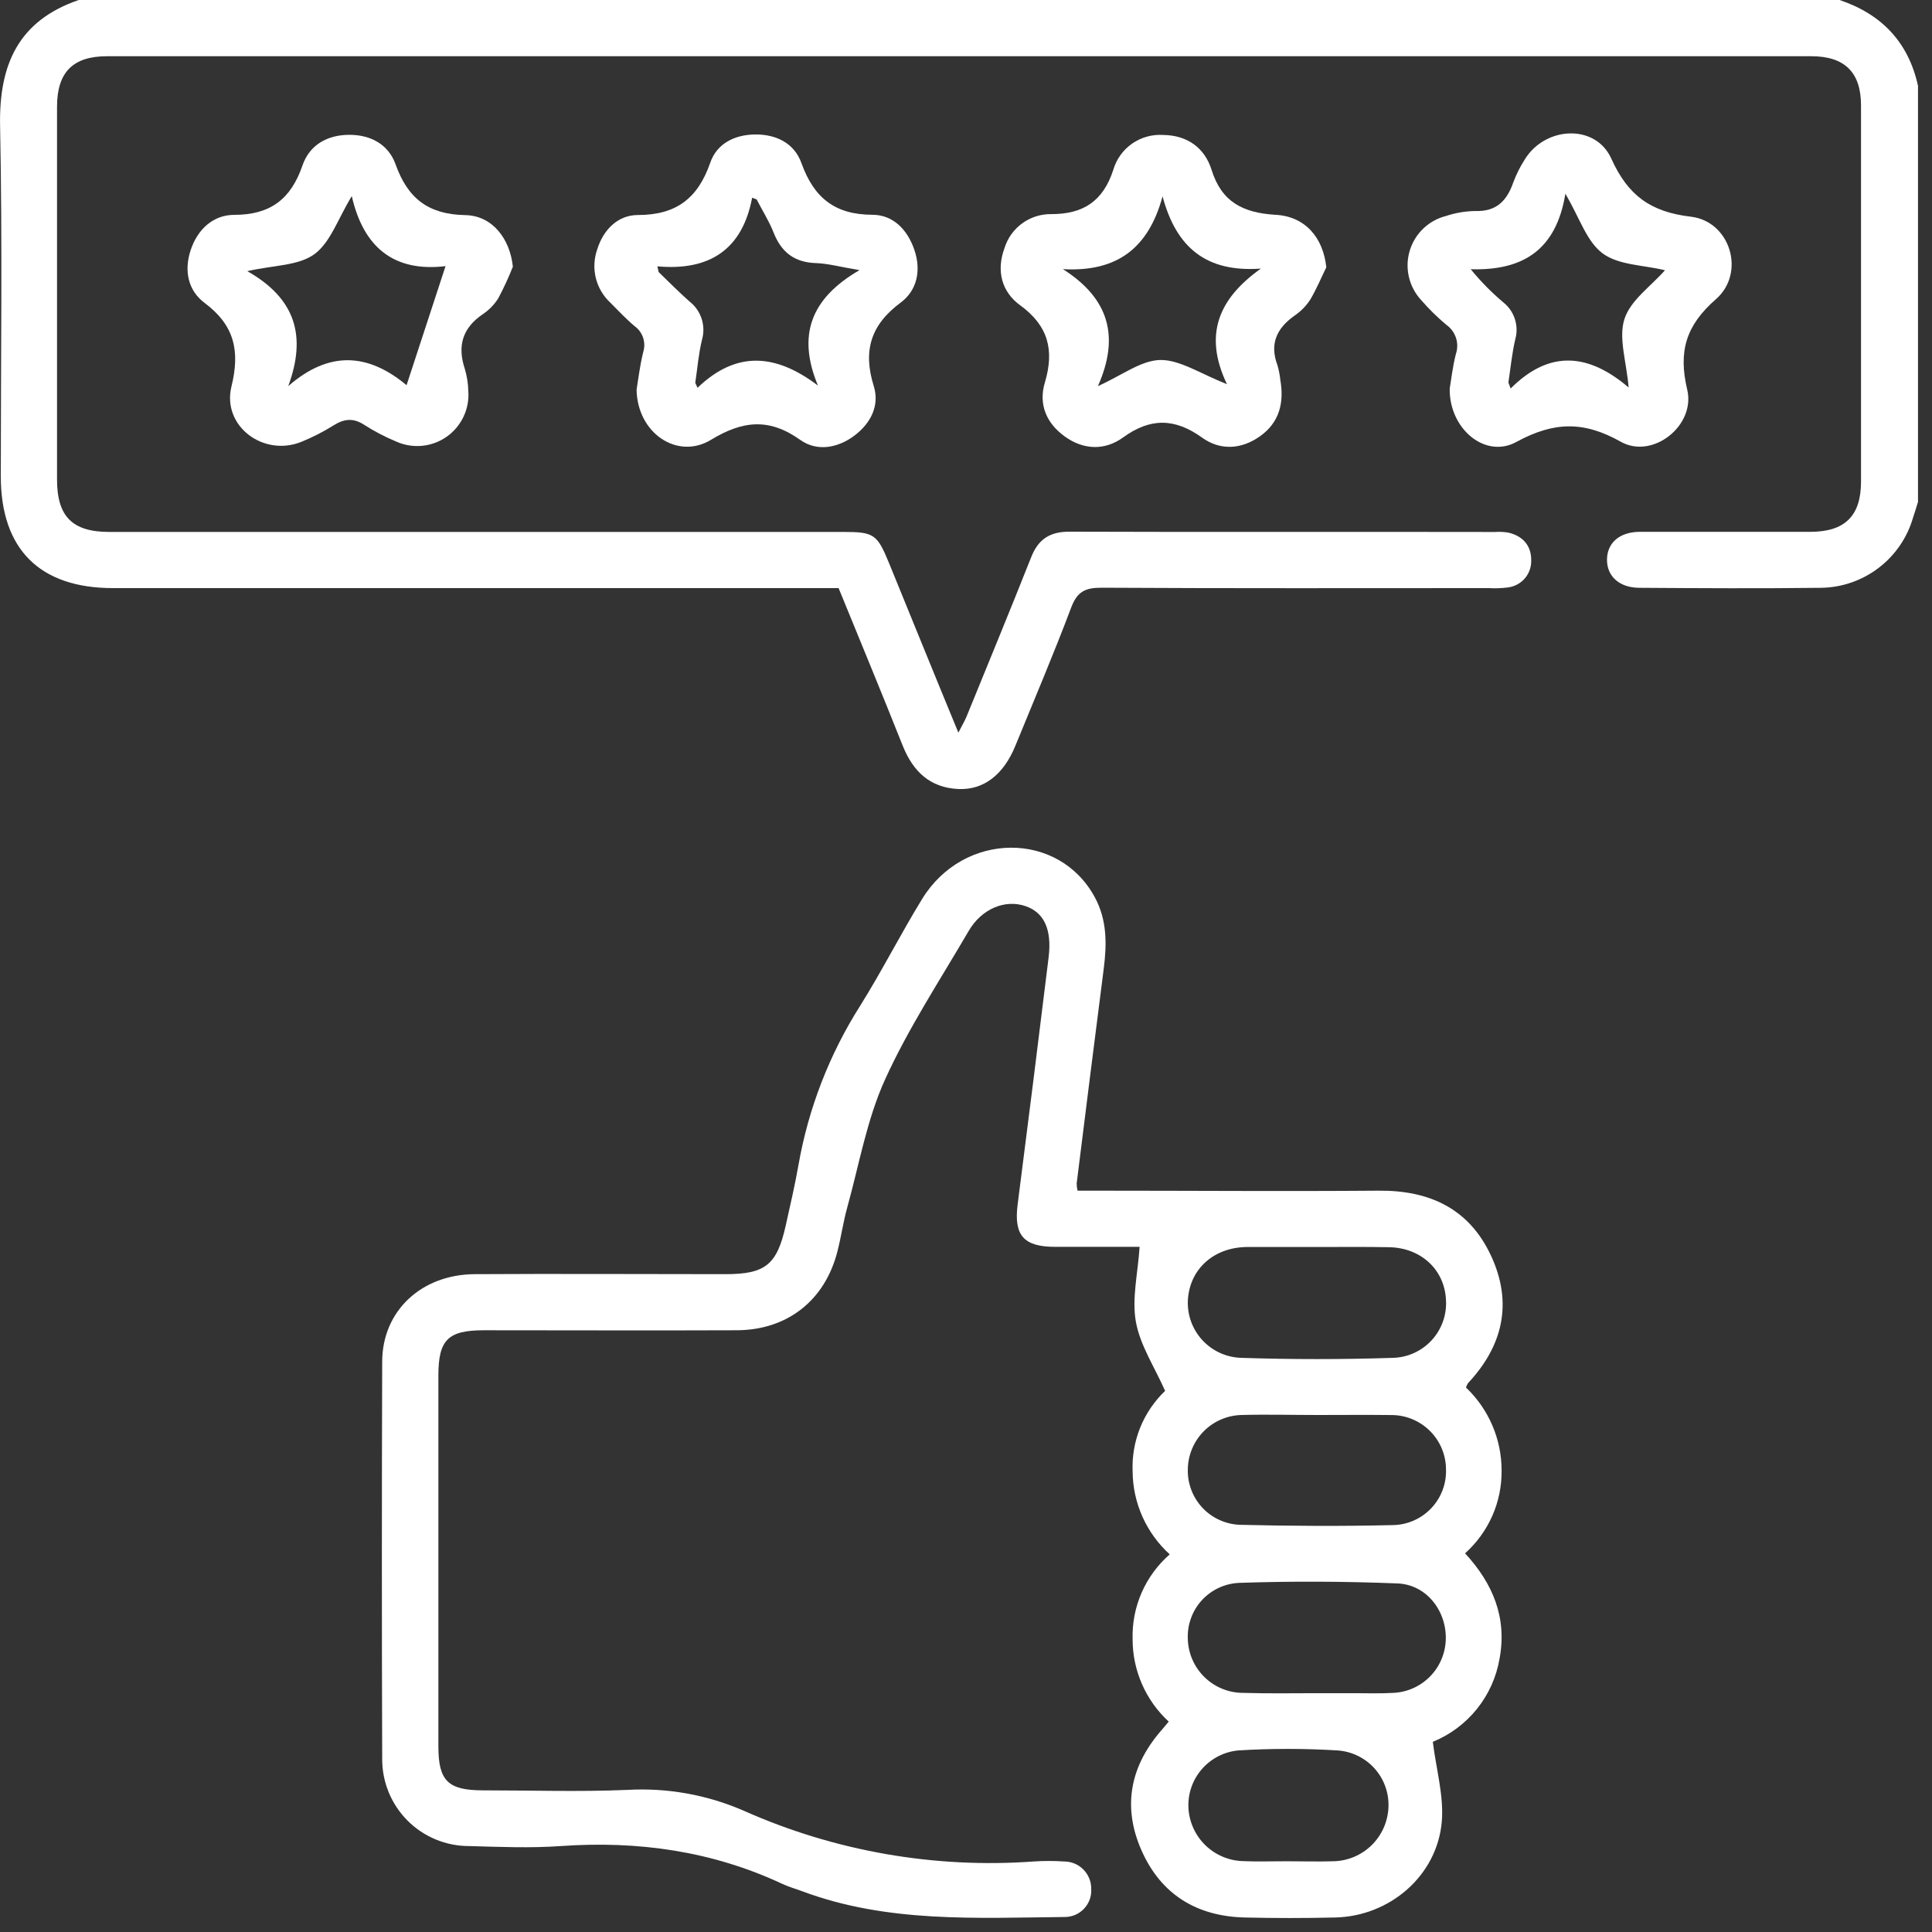
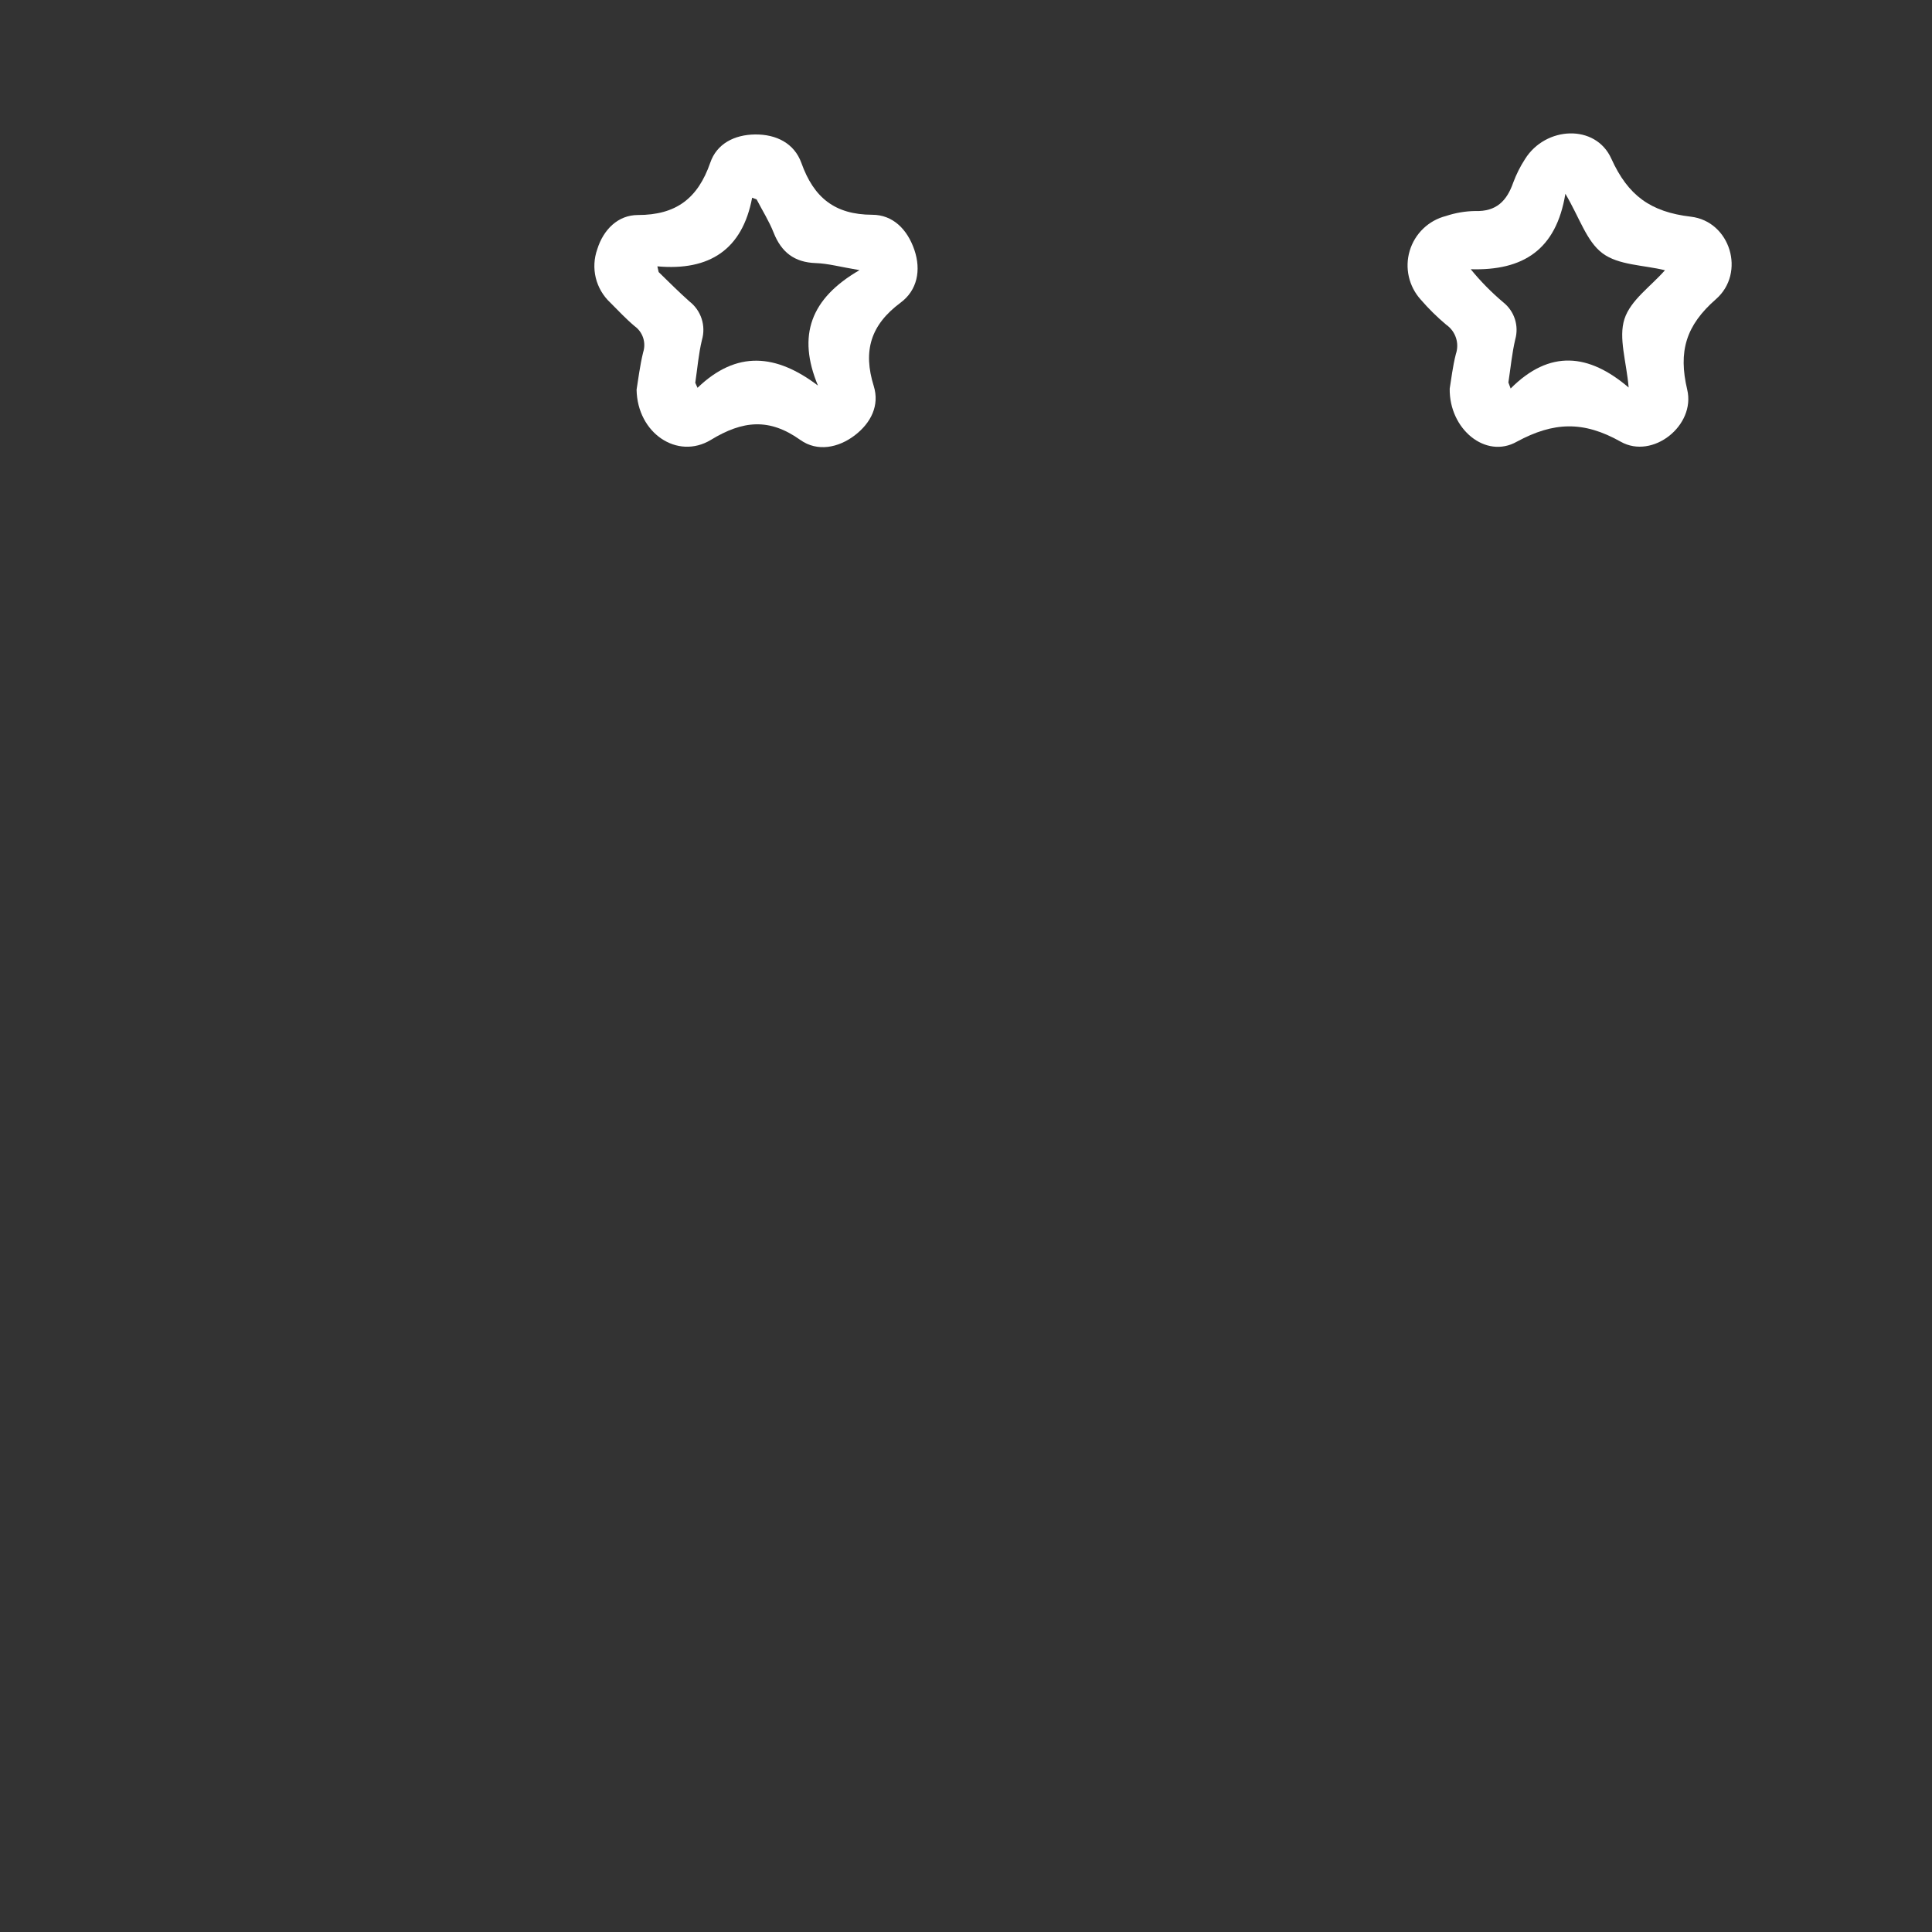
<svg xmlns="http://www.w3.org/2000/svg" width="85" height="85" viewBox="0 0 85 85" fill="none">
  <rect x="0" y="0" width="85" height="85" fill="#333333" stroke="none" />
  <g clip-path="url(#clip0_46_130)">
-     <path d="M84.384 22.08C84.314 22.313 84.244 22.547 84.164 22.78C83.909 23.658 83.379 24.431 82.652 24.985C81.925 25.54 81.04 25.847 80.126 25.861C77.462 25.894 74.797 25.879 72.134 25.861C71.254 25.861 70.697 25.361 70.701 24.622C70.706 23.883 71.254 23.401 72.147 23.398C74.647 23.398 77.145 23.398 79.646 23.398C81.164 23.398 81.875 22.703 81.877 21.197C81.877 15.677 81.877 10.157 81.877 4.637C81.877 3.178 81.153 2.474 79.69 2.474H4.71C3.205 2.474 2.509 3.178 2.509 4.701C2.509 10.165 2.509 15.63 2.509 21.096C2.509 22.725 3.185 23.403 4.807 23.403C15.574 23.403 26.34 23.403 37.106 23.403C38.448 23.403 38.592 23.502 39.111 24.767C40.106 27.201 41.092 29.636 42.164 32.233C42.327 31.916 42.441 31.727 42.525 31.524C43.478 29.189 44.439 26.858 45.368 24.514C45.683 23.717 46.194 23.387 47.063 23.392C53.296 23.414 59.531 23.392 65.771 23.405C65.963 23.392 66.155 23.4 66.345 23.429C66.988 23.572 67.371 23.997 67.367 24.646C67.377 24.94 67.276 25.227 67.084 25.449C66.891 25.672 66.622 25.813 66.33 25.846C66.058 25.881 65.783 25.89 65.509 25.874C59.824 25.874 54.139 25.89 48.454 25.857C47.747 25.857 47.398 26.026 47.133 26.715C46.361 28.766 45.5 30.787 44.67 32.816C44.149 34.088 43.275 34.766 42.159 34.713C40.92 34.654 40.178 33.95 39.721 32.821C38.801 30.505 37.845 28.199 36.895 25.874H35.869C25.571 25.874 15.272 25.874 4.97 25.874C1.748 25.874 0.035 24.164 0.035 20.953C0.035 15.818 0.108 10.681 0.004 5.546C-0.051 2.846 0.806 0.907 3.471 -0.002H80.927C82.782 0.621 83.966 1.855 84.387 3.788L84.384 22.08Z" fill="white" />
-     <path d="M47.408 52.385H48.289C52.409 52.385 56.529 52.418 60.647 52.385C62.894 52.363 64.635 53.175 65.599 55.246C66.563 57.317 66.128 59.208 64.587 60.852C64.549 60.912 64.519 60.977 64.497 61.046C64.991 61.514 65.385 62.079 65.654 62.705C65.924 63.331 66.063 64.005 66.064 64.686C66.073 65.374 65.934 66.057 65.657 66.687C65.379 67.317 64.97 67.881 64.457 68.34C65.674 69.66 66.312 71.161 65.974 72.975C65.836 73.784 65.494 74.545 64.98 75.185C64.466 75.825 63.798 76.323 63.038 76.633C63.189 77.852 63.526 79.01 63.434 80.13C63.236 82.518 61.147 84.312 58.735 84.362C57.414 84.393 56.093 84.393 54.773 84.362C52.656 84.314 51.075 83.35 50.219 81.404C49.363 79.459 49.73 77.663 51.148 76.067C51.218 75.986 51.287 75.9 51.419 75.743C50.917 75.281 50.516 74.72 50.243 74.095C49.969 73.469 49.828 72.794 49.83 72.112C49.81 71.409 49.947 70.71 50.229 70.066C50.511 69.422 50.933 68.848 51.463 68.386C50.953 67.922 50.544 67.358 50.263 66.729C49.982 66.1 49.834 65.419 49.83 64.73C49.804 64.073 49.918 63.417 50.164 62.808C50.411 62.198 50.785 61.648 51.26 61.193C50.789 60.13 50.16 59.184 49.975 58.158C49.79 57.132 50.061 56.023 50.138 54.856C49.037 54.856 47.728 54.856 46.427 54.856C45.029 54.856 44.6 54.346 44.772 52.99C45.237 49.369 45.691 45.748 46.134 42.126C46.286 40.885 45.934 40.145 45.12 39.866C44.222 39.556 43.187 39.978 42.613 40.966C41.356 43.123 39.971 45.223 38.941 47.488C38.14 49.248 37.797 51.242 37.271 53.138C37.097 53.771 37.005 54.427 36.842 55.063C36.291 57.214 34.641 58.517 32.416 58.526C28.709 58.541 25.001 58.526 21.294 58.526C19.707 58.526 19.287 58.946 19.287 60.524V76.833C19.287 78.352 19.71 78.768 21.257 78.768C23.372 78.768 25.489 78.838 27.6 78.748C29.355 78.648 31.108 78.962 32.719 79.663C36.726 81.447 41.111 82.215 45.485 81.897C45.925 81.867 46.366 81.867 46.806 81.897C46.964 81.896 47.121 81.926 47.268 81.986C47.415 82.046 47.548 82.135 47.66 82.247C47.772 82.359 47.861 82.492 47.921 82.639C47.981 82.785 48.011 82.943 48.009 83.101C48.019 83.26 47.997 83.42 47.943 83.57C47.889 83.719 47.804 83.857 47.695 83.973C47.586 84.089 47.455 84.181 47.308 84.245C47.162 84.308 47.004 84.34 46.845 84.34C42.952 84.378 39.036 84.609 35.283 83.203C35 83.097 34.707 83.018 34.434 82.89C31.333 81.437 28.071 80.98 24.673 81.219C23.334 81.314 21.981 81.257 20.636 81.219C20.133 81.22 19.634 81.121 19.169 80.928C18.704 80.735 18.281 80.452 17.926 80.095C17.571 79.738 17.29 79.314 17.099 78.848C16.909 78.382 16.812 77.882 16.815 77.379C16.796 71.559 16.796 65.739 16.815 59.916C16.815 57.685 18.53 56.074 20.878 56.058C24.558 56.036 28.238 56.058 31.918 56.058C33.679 56.058 34.187 55.638 34.57 53.912C34.764 53.032 34.973 52.151 35.129 51.256C35.567 48.764 36.49 46.383 37.845 44.248C38.809 42.707 39.624 41.092 40.57 39.551C42.401 36.567 46.581 36.545 48.166 39.474C48.707 40.473 48.698 41.523 48.562 42.602C48.158 45.758 47.761 48.913 47.369 52.066C47.37 52.173 47.383 52.28 47.408 52.385ZM57.973 54.863C56.932 54.863 55.891 54.863 54.85 54.863C53.393 54.883 52.343 55.836 52.262 57.192C52.245 57.515 52.292 57.838 52.402 58.143C52.512 58.447 52.682 58.726 52.902 58.964C53.122 59.202 53.387 59.393 53.682 59.526C53.977 59.659 54.295 59.732 54.619 59.74C56.837 59.812 59.056 59.812 61.275 59.74C61.599 59.733 61.918 59.66 62.213 59.526C62.508 59.392 62.773 59.2 62.992 58.961C63.211 58.721 63.379 58.44 63.486 58.135C63.594 57.829 63.638 57.504 63.616 57.181C63.553 55.86 62.516 54.894 61.107 54.872C60.066 54.852 59.025 54.863 57.984 54.863H57.973ZM57.925 74.493C58.473 74.493 59.025 74.493 59.569 74.493C60.112 74.493 60.72 74.513 61.292 74.48C61.9 74.454 62.477 74.2 62.906 73.768C63.335 73.336 63.585 72.758 63.608 72.149C63.654 70.882 62.765 69.715 61.486 69.665C59.162 69.572 56.831 69.561 54.507 69.64C54.196 69.655 53.892 69.731 53.611 69.863C53.33 69.996 53.078 70.182 52.869 70.412C52.661 70.642 52.499 70.911 52.395 71.204C52.29 71.496 52.244 71.806 52.259 72.116C52.278 72.754 52.547 73.359 53.007 73.801C53.467 74.243 54.082 74.487 54.72 74.48C55.799 74.513 56.873 74.493 57.936 74.493H57.925ZM57.977 62.254C56.855 62.254 55.73 62.223 54.61 62.254C53.987 62.272 53.394 62.53 52.956 62.974C52.519 63.418 52.269 64.014 52.259 64.638C52.241 65.264 52.471 65.873 52.898 66.331C53.326 66.789 53.918 67.06 54.544 67.085C56.789 67.14 59.036 67.151 61.279 67.098C61.596 67.093 61.908 67.025 62.198 66.898C62.488 66.771 62.749 66.587 62.967 66.358C63.185 66.128 63.355 65.857 63.467 65.561C63.579 65.265 63.63 64.95 63.618 64.633C63.612 63.997 63.354 63.389 62.9 62.944C62.446 62.498 61.834 62.251 61.197 62.256C60.126 62.243 59.058 62.254 57.989 62.254H57.977ZM56.657 81.888C57.317 81.888 57.977 81.908 58.638 81.888C59.275 81.882 59.886 81.63 60.342 81.185C60.798 80.74 61.065 80.135 61.087 79.498C61.111 78.873 60.889 78.263 60.469 77.798C60.049 77.334 59.465 77.052 58.84 77.011C57.39 76.923 55.937 76.923 54.487 77.011C53.865 77.067 53.289 77.362 52.879 77.832C52.468 78.303 52.256 78.914 52.286 79.538C52.318 80.162 52.586 80.751 53.035 81.186C53.484 81.621 54.082 81.87 54.707 81.882C55.332 81.911 55.992 81.886 56.653 81.888H56.657Z" fill="white" />
-     <path d="M58.352 11.76C58.118 12.239 57.911 12.739 57.641 13.19C57.459 13.467 57.224 13.705 56.95 13.89C56.168 14.445 55.849 15.132 56.203 16.069C56.264 16.28 56.306 16.496 56.329 16.714C56.501 17.711 56.296 18.583 55.433 19.195C54.61 19.778 53.686 19.828 52.887 19.254C51.685 18.389 50.604 18.374 49.4 19.254C48.601 19.828 47.67 19.795 46.852 19.208C46.033 18.62 45.681 17.786 45.971 16.824C46.392 15.411 46.125 14.333 44.884 13.432C44.063 12.836 43.828 11.909 44.193 10.917C44.329 10.477 44.604 10.093 44.977 9.823C45.349 9.554 45.8 9.412 46.26 9.42C47.666 9.42 48.531 8.846 48.978 7.479C49.113 7.009 49.406 6.6 49.806 6.32C50.207 6.04 50.691 5.905 51.179 5.938C52.24 5.951 52.999 6.506 53.303 7.468C53.743 8.887 54.685 9.358 56.089 9.449C57.427 9.506 58.217 10.463 58.352 11.76ZM53.981 16.903C52.928 14.702 53.637 13.124 55.473 11.817C53.067 11.991 51.749 10.89 51.148 8.639C50.536 10.895 49.167 11.978 46.764 11.841C48.795 13.133 49.27 14.808 48.304 16.987C49.367 16.512 50.204 15.851 51.051 15.838C51.898 15.825 52.801 16.434 53.981 16.903Z" fill="white" />
    <path d="M28.007 17.143C28.075 16.743 28.146 16.113 28.296 15.501C28.363 15.294 28.363 15.07 28.296 14.863C28.228 14.656 28.096 14.475 27.919 14.348C27.541 14.031 27.204 13.668 26.854 13.318C26.538 13.024 26.315 12.645 26.212 12.226C26.11 11.806 26.134 11.367 26.279 10.961C26.548 10.1 27.191 9.46 28.062 9.46C29.746 9.46 30.703 8.731 31.249 7.157C31.533 6.325 32.308 5.927 33.217 5.916C34.159 5.905 34.949 6.308 35.259 7.173C35.801 8.687 36.718 9.444 38.376 9.449C39.278 9.449 39.916 10.082 40.227 10.989C40.537 11.896 40.35 12.774 39.626 13.313C38.305 14.293 37.958 15.435 38.442 16.987C38.706 17.837 38.316 18.613 37.601 19.157C36.886 19.701 35.959 19.888 35.213 19.357C33.849 18.384 32.682 18.494 31.269 19.357C29.801 20.238 28.04 19.06 28.007 17.143ZM28.921 11.718L28.978 11.969C29.429 12.409 29.869 12.849 30.334 13.263C30.584 13.457 30.77 13.721 30.868 14.022C30.966 14.323 30.972 14.647 30.884 14.951C30.734 15.567 30.683 16.21 30.589 16.842L30.688 17.062C32.411 15.404 34.148 15.572 35.986 16.963C35.07 14.762 35.658 13.135 37.815 11.885C36.954 11.74 36.426 11.592 35.893 11.575C34.947 11.544 34.374 11.093 34.035 10.232C33.835 9.726 33.538 9.257 33.287 8.771L33.091 8.698C32.662 10.978 31.216 11.925 28.921 11.718Z" fill="white" />
-     <path d="M22.564 11.733C22.378 12.205 22.165 12.665 21.928 13.113C21.754 13.395 21.521 13.636 21.246 13.82C20.352 14.425 20.114 15.211 20.447 16.219C20.542 16.535 20.595 16.862 20.603 17.192C20.634 17.583 20.562 17.977 20.394 18.332C20.226 18.687 19.968 18.993 19.646 19.218C19.324 19.443 18.948 19.58 18.557 19.615C18.165 19.65 17.771 19.583 17.414 19.419C16.933 19.218 16.469 18.976 16.03 18.695C15.545 18.376 15.138 18.422 14.669 18.719C14.227 18.995 13.763 19.232 13.281 19.43C11.604 20.125 9.759 18.75 10.182 17.009C10.569 15.437 10.316 14.31 9.002 13.327C8.276 12.785 8.089 11.918 8.386 11.011C8.683 10.104 9.367 9.453 10.303 9.453C11.898 9.453 12.801 8.758 13.309 7.276C13.617 6.378 14.399 5.929 15.38 5.932C16.329 5.932 17.097 6.372 17.403 7.228C17.933 8.711 18.82 9.429 20.456 9.464C21.675 9.479 22.439 10.521 22.564 11.733ZM12.682 16.987C14.491 15.409 16.203 15.543 17.887 16.947C17.949 16.762 19.549 11.872 19.602 11.709C17.332 11.98 15.99 10.882 15.477 8.628C14.863 9.634 14.537 10.67 13.831 11.183C13.124 11.696 12.053 11.663 10.879 11.929C12.999 13.131 13.496 14.775 12.682 16.987Z" fill="white" />
    <path d="M63.781 17.097C63.847 16.712 63.909 16.135 64.052 15.578C64.131 15.346 64.133 15.094 64.056 14.861C63.979 14.628 63.829 14.426 63.627 14.286C63.226 13.95 62.853 13.582 62.511 13.186C62.251 12.9 62.069 12.551 61.983 12.174C61.897 11.797 61.91 11.404 62.021 11.034C62.132 10.663 62.336 10.328 62.615 10.059C62.894 9.791 63.237 9.6 63.612 9.504C64.029 9.365 64.466 9.29 64.906 9.284C65.83 9.314 66.293 8.843 66.577 8.029C66.711 7.67 66.883 7.326 67.092 7.003C67.994 5.551 70.197 5.441 70.89 6.977C71.626 8.606 72.618 9.325 74.394 9.534C76.129 9.741 76.815 12.006 75.495 13.162C74.174 14.317 73.831 15.455 74.231 17.145C74.606 18.721 72.711 20.227 71.306 19.434C69.669 18.512 68.357 18.554 66.731 19.434C65.366 20.205 63.755 18.884 63.781 17.097ZM71.654 17.049C71.555 15.9 71.201 14.867 71.469 14.035C71.738 13.204 72.629 12.6 73.252 11.889C72.295 11.656 71.205 11.669 70.503 11.143C69.801 10.617 69.499 9.59 68.87 8.524C68.465 11.002 67.001 11.914 64.706 11.845C65.139 12.377 65.622 12.867 66.147 13.309C66.383 13.499 66.558 13.754 66.65 14.042C66.742 14.331 66.747 14.64 66.665 14.931C66.519 15.552 66.46 16.195 66.363 16.828L66.462 17.093C68.186 15.363 69.909 15.559 71.654 17.049Z" fill="white" />
  </g>
  <defs>
    <clipPath id="clip0_46_130">
      <rect width="84.384" height="84.38" fill="white" />
    </clipPath>
  </defs>
</svg>